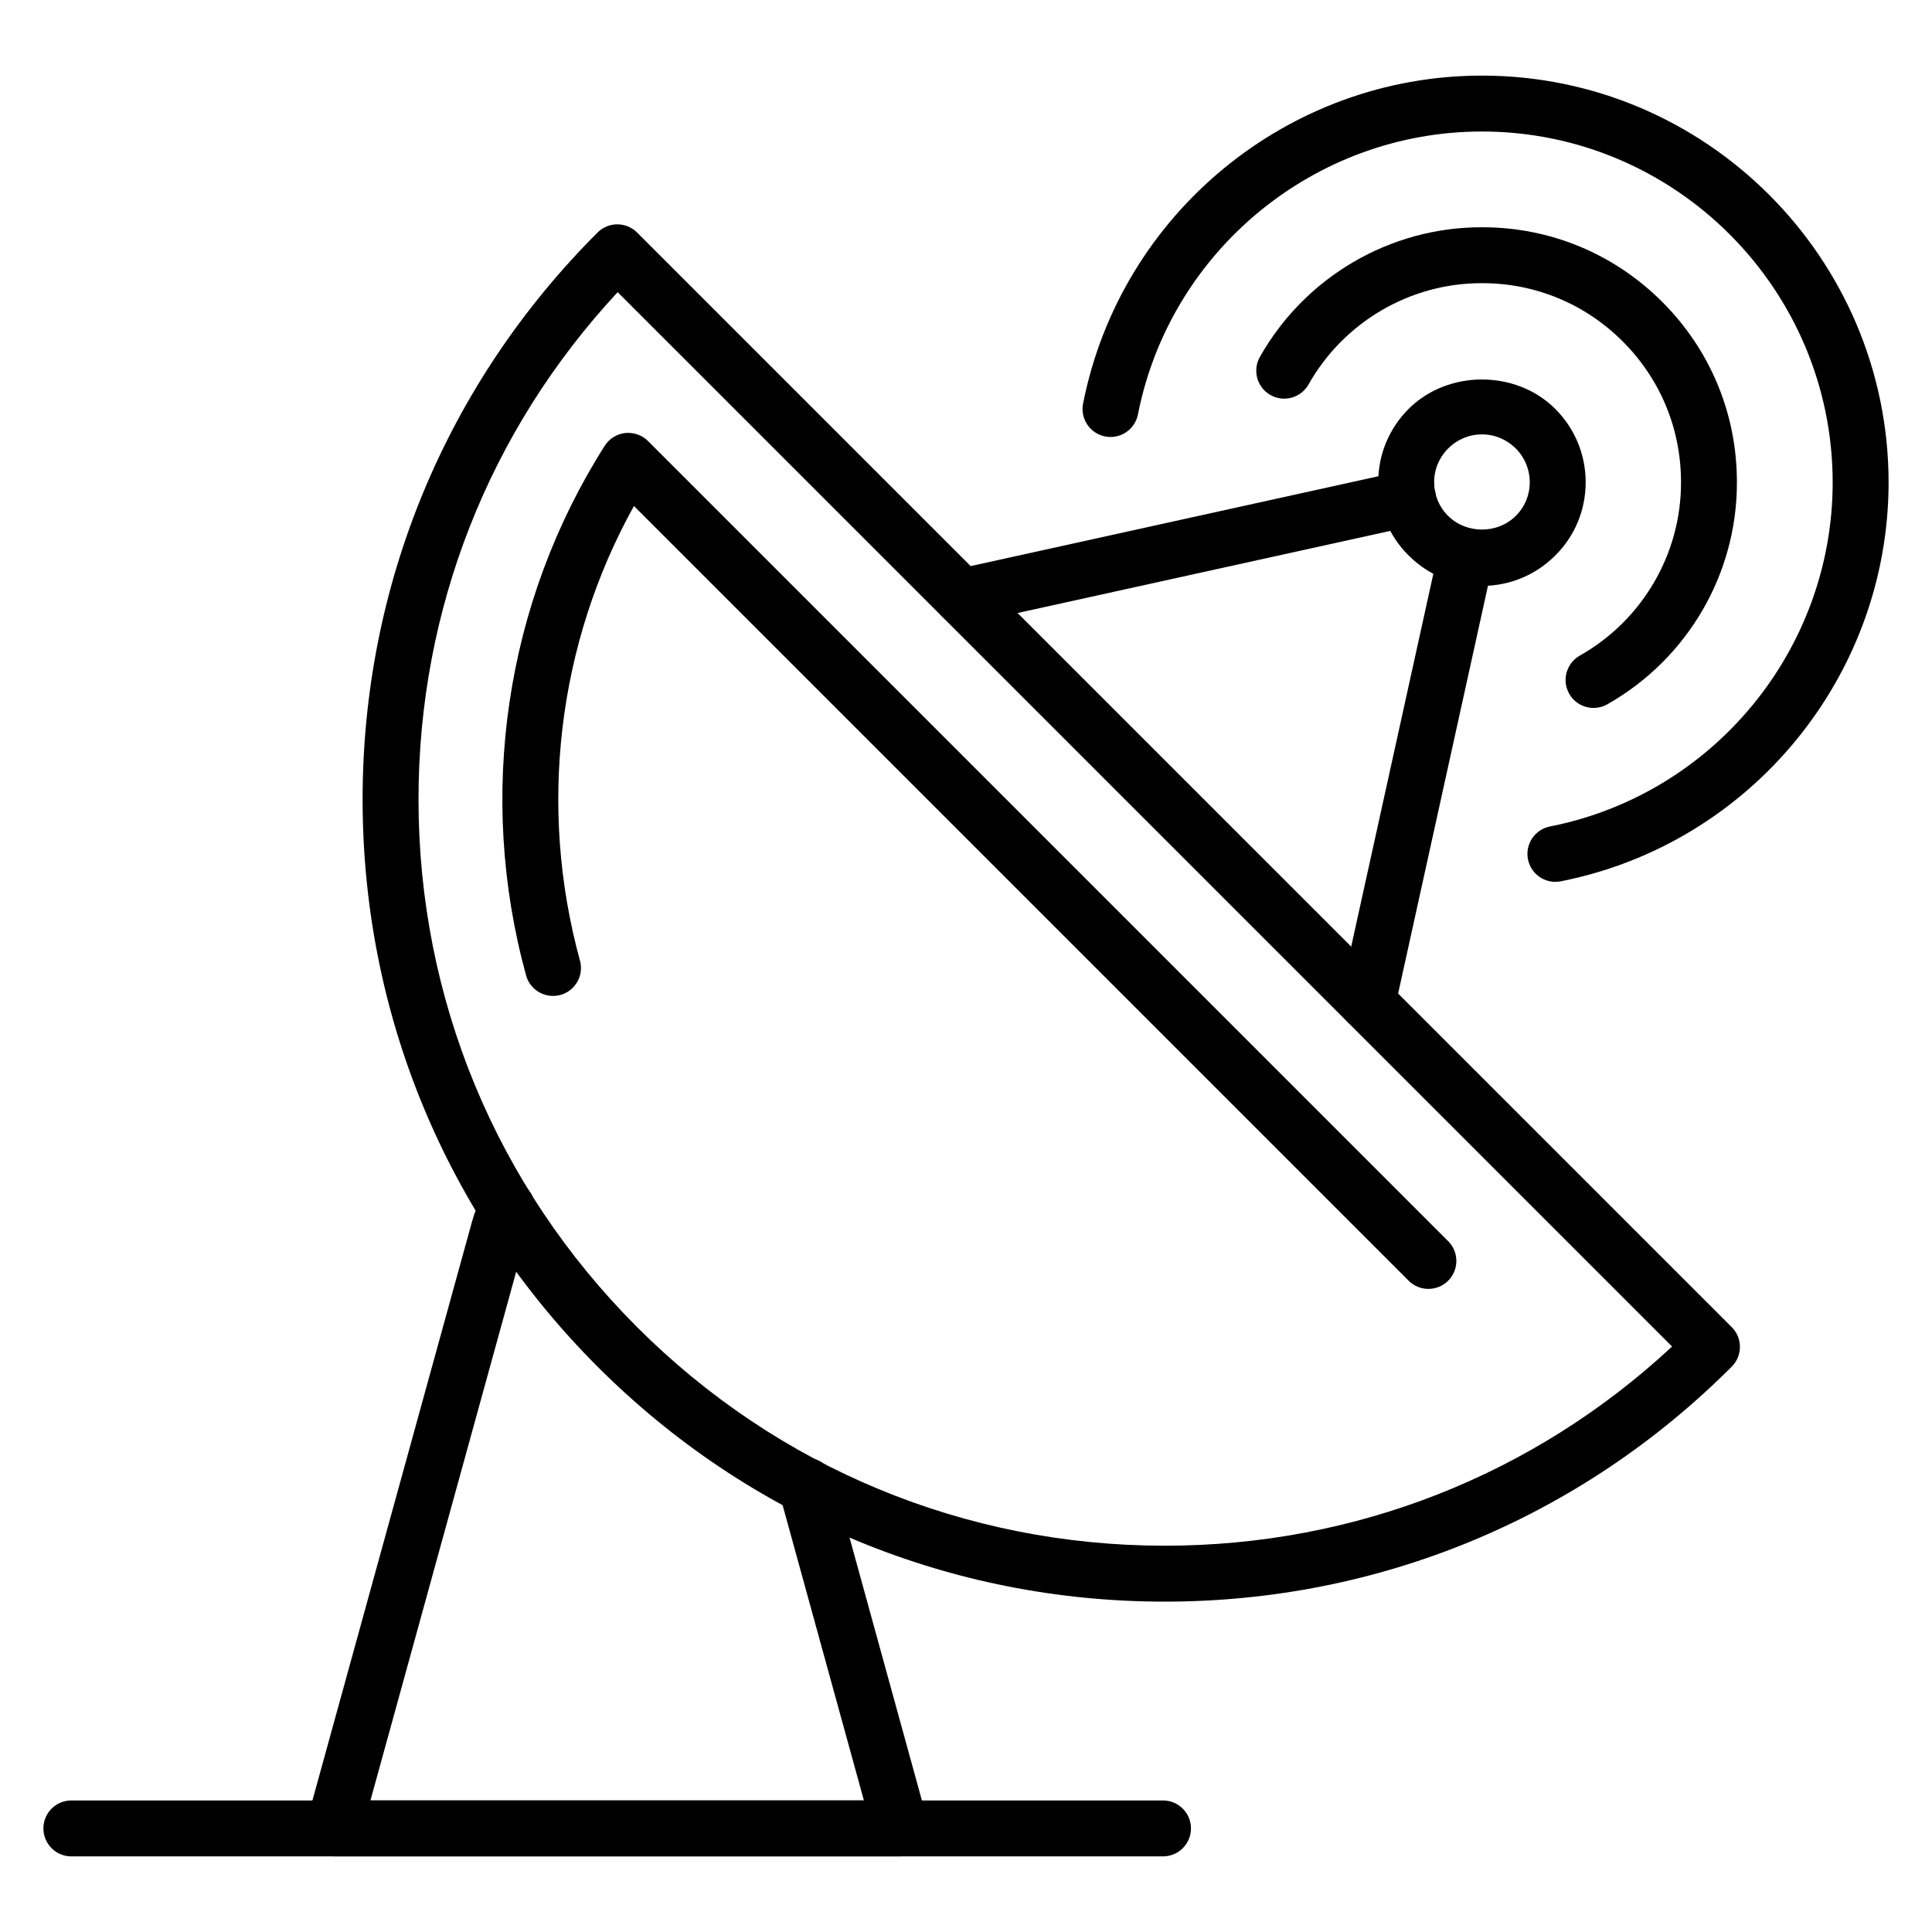
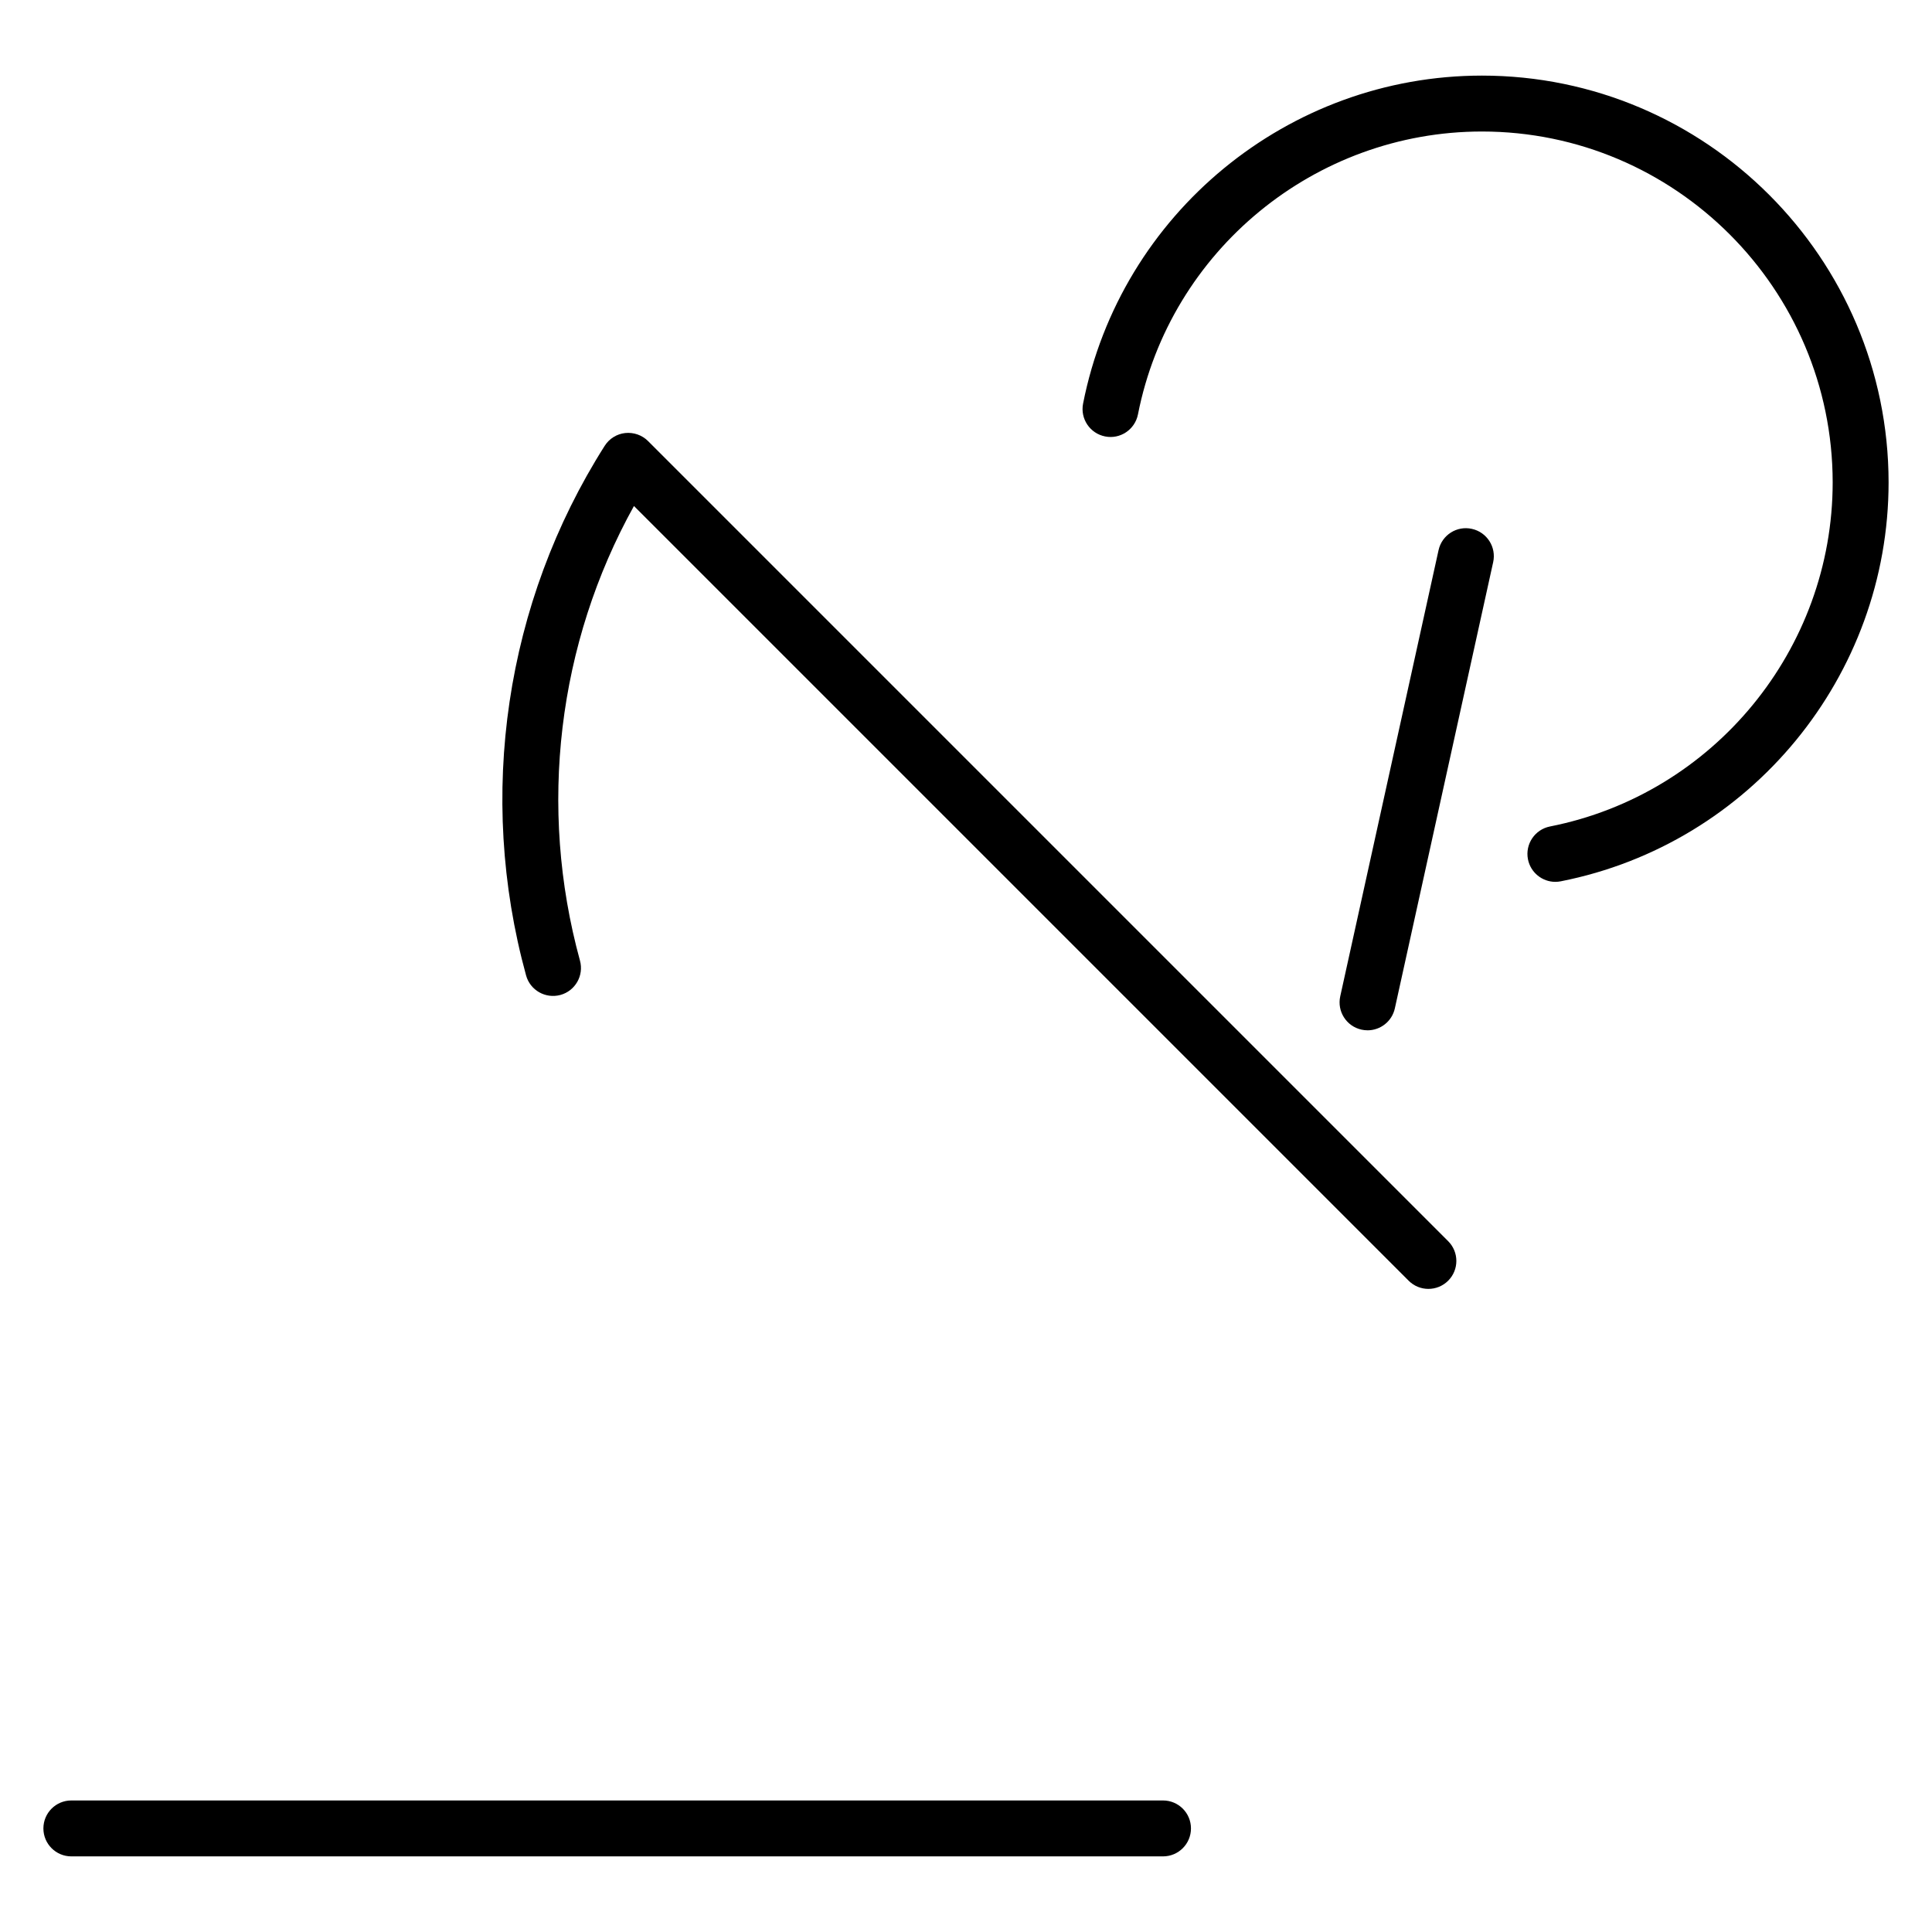
<svg xmlns="http://www.w3.org/2000/svg" fill="#000000" width="800px" height="800px" version="1.1" viewBox="144 144 512 512">
  <g>
-     <path d="m398.89 309.53c-3.402 0-6.469-2.356-7.227-5.812-0.883-3.996 1.641-7.953 5.644-8.832l118.24-26.055c3.973-0.898 7.953 1.641 8.828 5.641 0.883 3.996-1.641 7.953-5.644 8.832l-118.24 26.055c-0.535 0.117-1.074 0.172-1.602 0.172z" />
    <path d="m506.42 417.04c-0.527 0-1.062-0.055-1.598-0.172-4-0.879-6.527-4.832-5.644-8.832l26.055-118.24c0.875-3.996 4.84-6.539 8.828-5.641 4 0.879 6.527 4.832 5.644 8.832l-26.055 118.24c-0.762 3.461-3.828 5.816-7.231 5.816z" />
    <path d="m556.19 377.7c-3.465 0-6.562-2.441-7.266-5.973-0.789-4.016 1.824-7.91 5.84-8.703 43.406-8.578 74.914-46.941 74.914-91.219-0.051-51.254-41.754-92.953-92.953-92.953-44.266 0-82.605 31.531-91.156 74.973-0.797 4.016-4.703 6.644-8.703 5.836-4.016-0.789-6.629-4.684-5.84-8.699 9.926-50.367 54.375-86.926 105.7-86.926 59.367 0 107.7 48.344 107.77 107.76 0 51.344-36.531 95.82-86.867 105.76-0.484 0.098-0.961 0.141-1.438 0.141z" />
-     <path d="m566.31 331.61c-2.582 0-5.094-1.352-6.453-3.762-2.019-3.562-0.758-8.082 2.801-10.098 16.598-9.379 26.879-26.98 26.828-45.926 0.023-14.109-5.457-27.355-15.441-37.336-9.957-9.961-23.176-15.445-37.219-15.445-0.078 0-0.152-0.004-0.219 0-18.926 0-36.465 10.273-45.828 26.836-2.012 3.566-6.547 4.82-10.094 2.805-3.559-2.016-4.82-6.535-2.801-10.098 11.98-21.203 34.461-34.359 58.691-34.359 0.102-0.004 0.188 0 0.273 0 17.973 0 34.91 7.023 47.668 19.785 12.793 12.785 19.809 29.766 19.781 47.812 0.066 24.262-13.102 46.816-34.352 58.832-1.148 0.648-2.398 0.953-3.637 0.953z" />
-     <path d="m536.73 299.27c-7.336 0-14.23-2.863-19.426-8.059-5.172-5.117-8.047-11.996-8.059-19.332-0.023-7.375 2.844-14.309 8.059-19.52 10.383-10.383 28.449-10.395 38.855 0.004 5.215 5.215 8.074 12.145 8.059 19.516-0.023 7.324-2.879 14.195-8.066 19.34-5.195 5.191-12.098 8.051-19.422 8.051zm0-40.152c-3.371 0-6.547 1.32-8.949 3.719-2.41 2.41-3.734 5.606-3.719 9.004 0.008 3.363 1.316 6.512 3.691 8.863 4.863 4.856 13.125 4.824 17.93 0.027 0.008-0.012 0.016-0.02 0.023-0.023 2.375-2.352 3.691-5.5 3.695-8.867 0.008-3.402-1.316-6.598-3.719-9.004-2.402-2.398-5.582-3.719-8.953-3.719z" />
-     <path d="m382.67 635.95h-150.23c-2.316 0-4.492-1.082-5.898-2.918-1.395-1.84-1.859-4.231-1.246-6.457l43.754-158.69c0.723-2.609 1.637-4.941 2.785-7.148 1.883-3.629 6.352-5.059 9.992-3.148 3.633 1.887 5.035 6.363 3.148 9.992-0.664 1.281-1.207 2.672-1.648 4.258l-41.156 149.29h130.77l-22.414-81.438c-1.086-3.945 1.23-8.023 5.172-9.113 3.941-1.102 8.023 1.23 9.109 5.176l25.004 90.816c0.613 2.231 0.152 4.621-1.246 6.457-1.402 1.84-3.582 2.918-5.894 2.918z" />
    <path d="m452.21 635.96h-289.3c-4.094 0-7.41-3.316-7.41-7.41 0-4.09 3.312-7.41 7.41-7.41h289.3c4.094 0 7.41 3.316 7.41 7.41s-3.312 7.41-7.41 7.41z" />
-     <path d="m452.67 568.45c-56.777 0-110.16-22.113-150.31-62.27s-62.266-93.539-62.266-150.31c0-56.773 22.109-110.13 62.266-150.25 2.894-2.887 7.582-2.891 10.477 0.004l290.09 290.08c2.894 2.891 2.894 7.582 0 10.473-40.121 40.156-93.48 62.273-150.25 62.273zm-144.98-347.02c-34.094 36.652-52.781 84.102-52.781 134.44 0 52.812 20.57 102.47 57.926 139.83 37.363 37.355 87.02 57.93 139.84 57.93 50.336 0 97.785-18.688 134.44-52.785z" />
-     <path d="m522.54 485.57c-1.895 0-3.793-0.723-5.238-2.172l-205.3-205.3c-20.215 36.414-25.461 79.797-14.305 120.47 1.086 3.945-1.238 8.023-5.18 9.105-3.949 1.066-8.023-1.242-9.102-5.184-13.102-47.715-5.508-98.863 20.836-140.34 1.199-1.898 3.207-3.148 5.441-3.394 2.227-0.227 4.465 0.543 6.047 2.129l212.04 212.04c2.894 2.894 2.894 7.582 0 10.477-1.445 1.445-3.344 2.168-5.238 2.168z" />
+     <path d="m522.54 485.57c-1.895 0-3.793-0.723-5.238-2.172l-205.3-205.3c-20.215 36.414-25.461 79.797-14.305 120.47 1.086 3.945-1.238 8.023-5.18 9.105-3.949 1.066-8.023-1.242-9.102-5.184-13.102-47.715-5.508-98.863 20.836-140.34 1.199-1.898 3.207-3.148 5.441-3.394 2.227-0.227 4.465 0.543 6.047 2.129l212.04 212.04c2.894 2.894 2.894 7.582 0 10.477-1.445 1.445-3.344 2.168-5.238 2.168" />
  </g>
</svg>